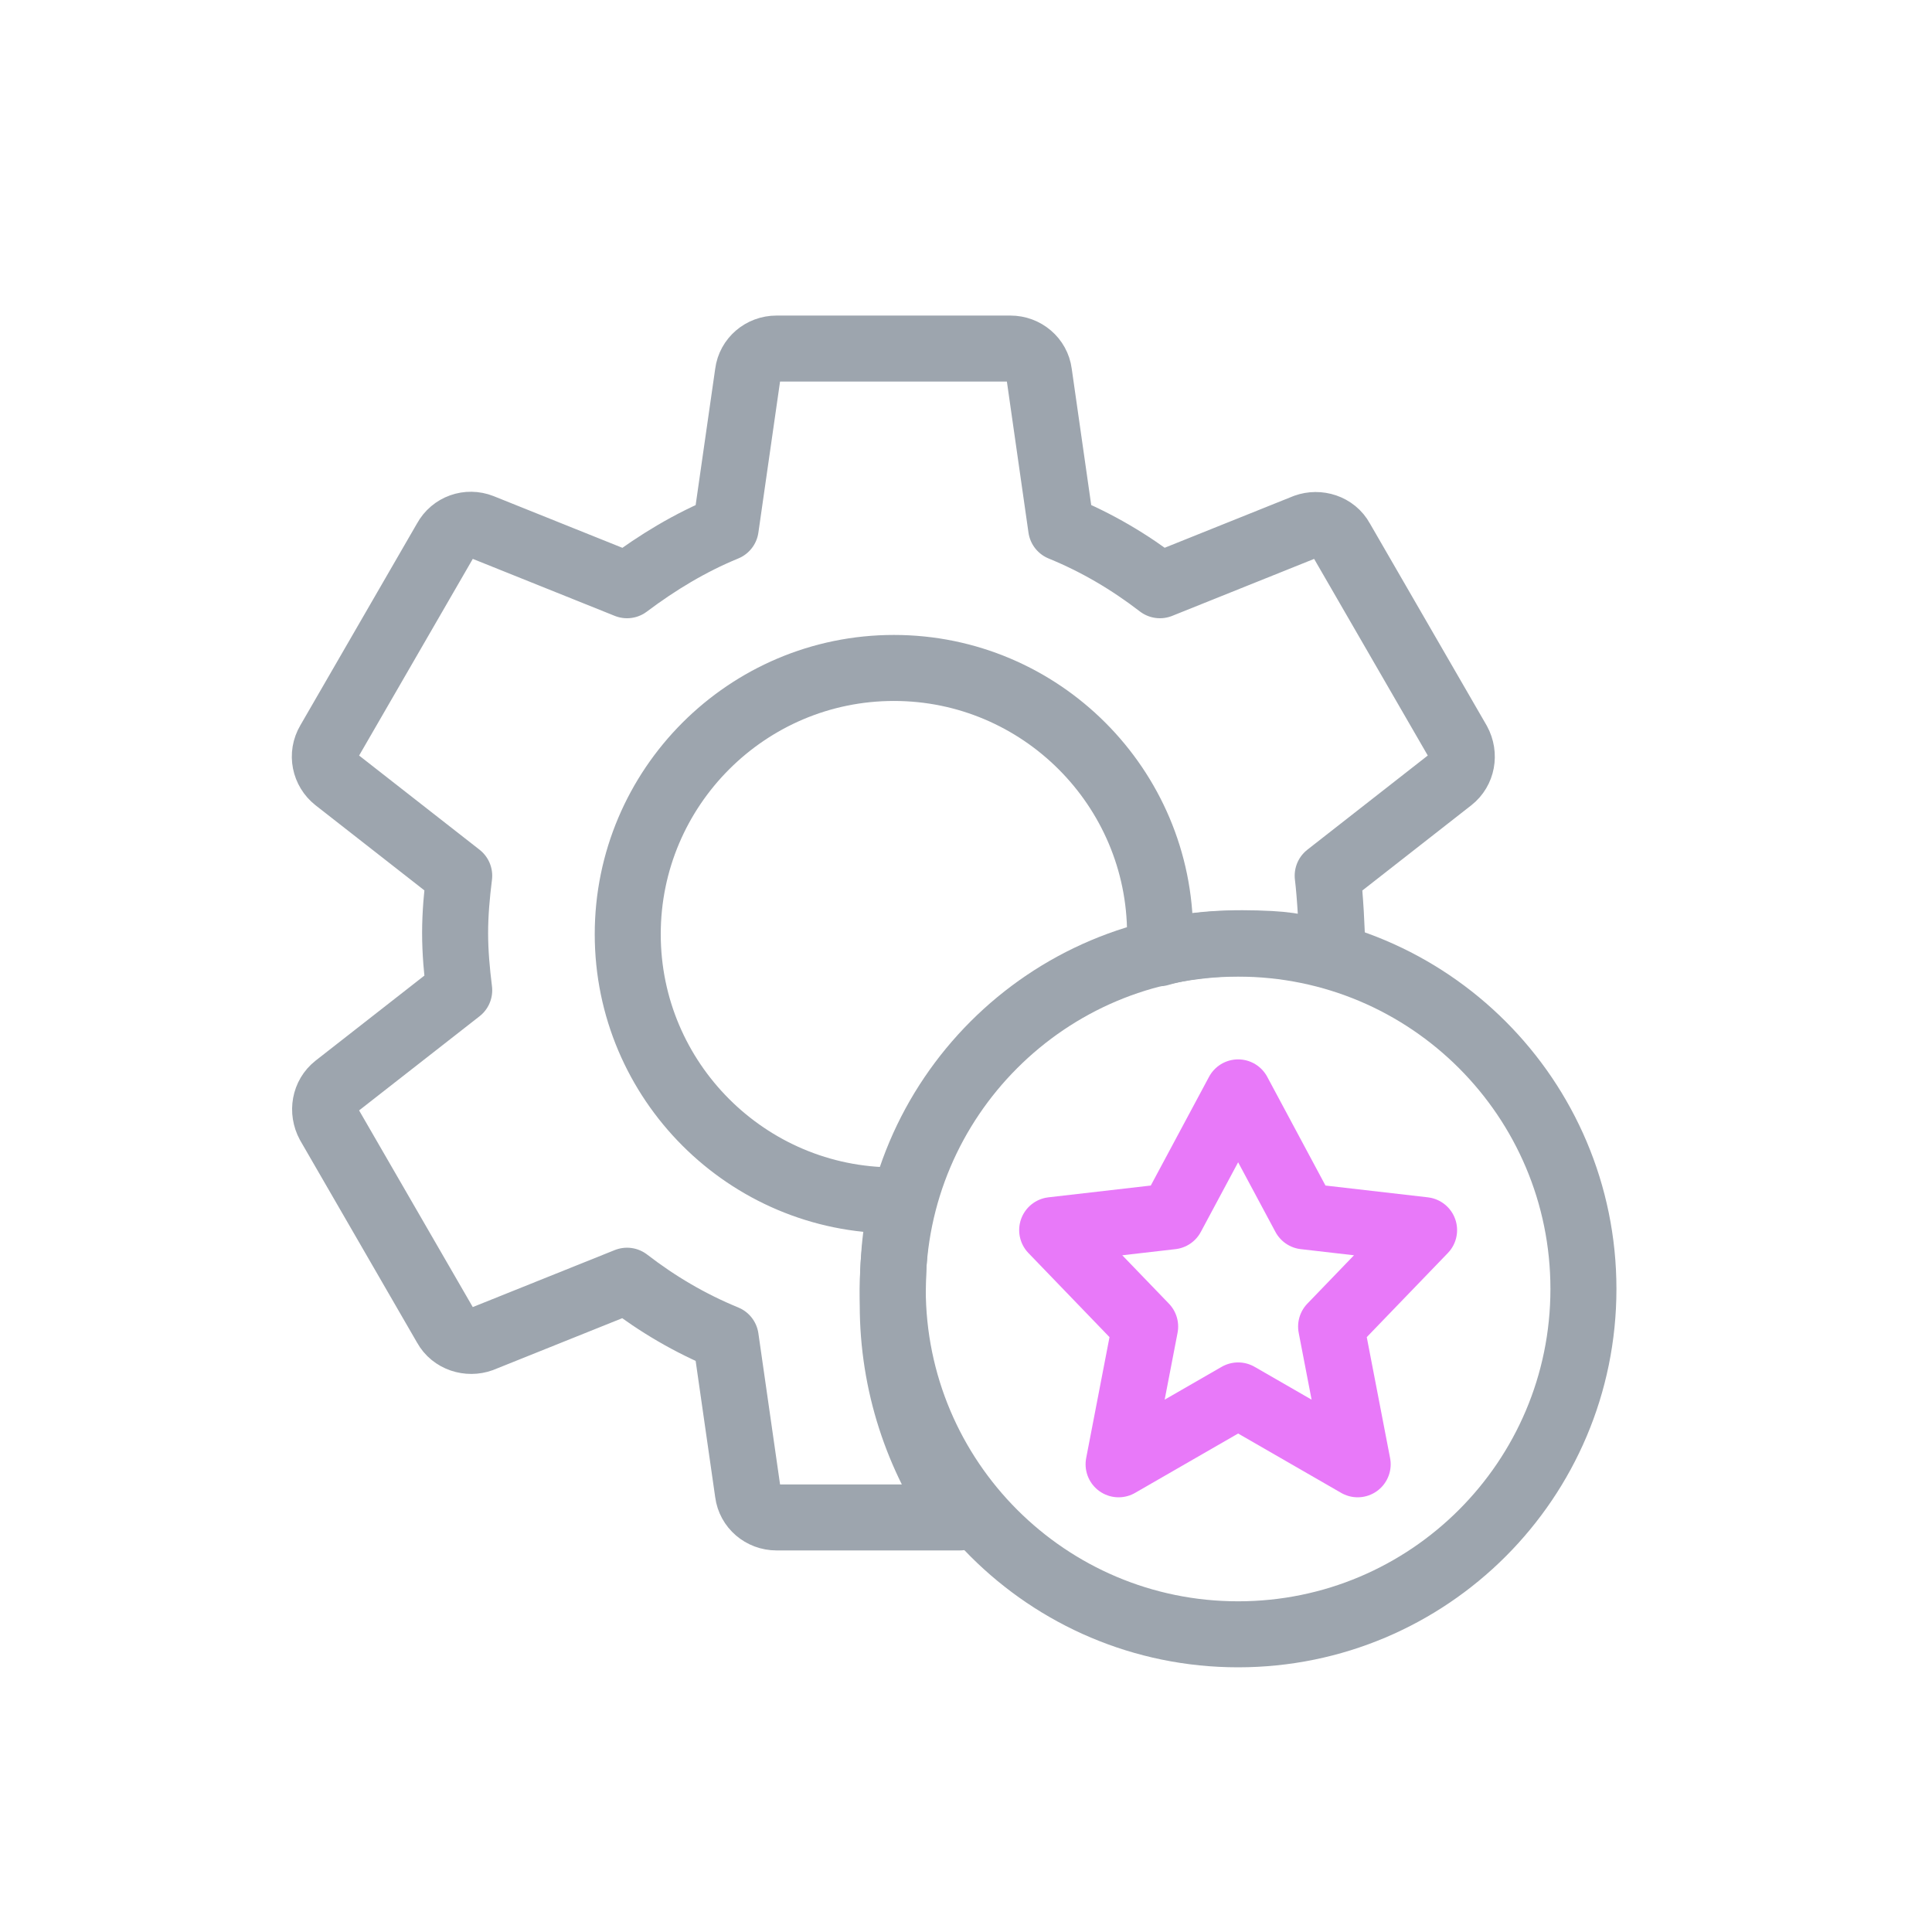
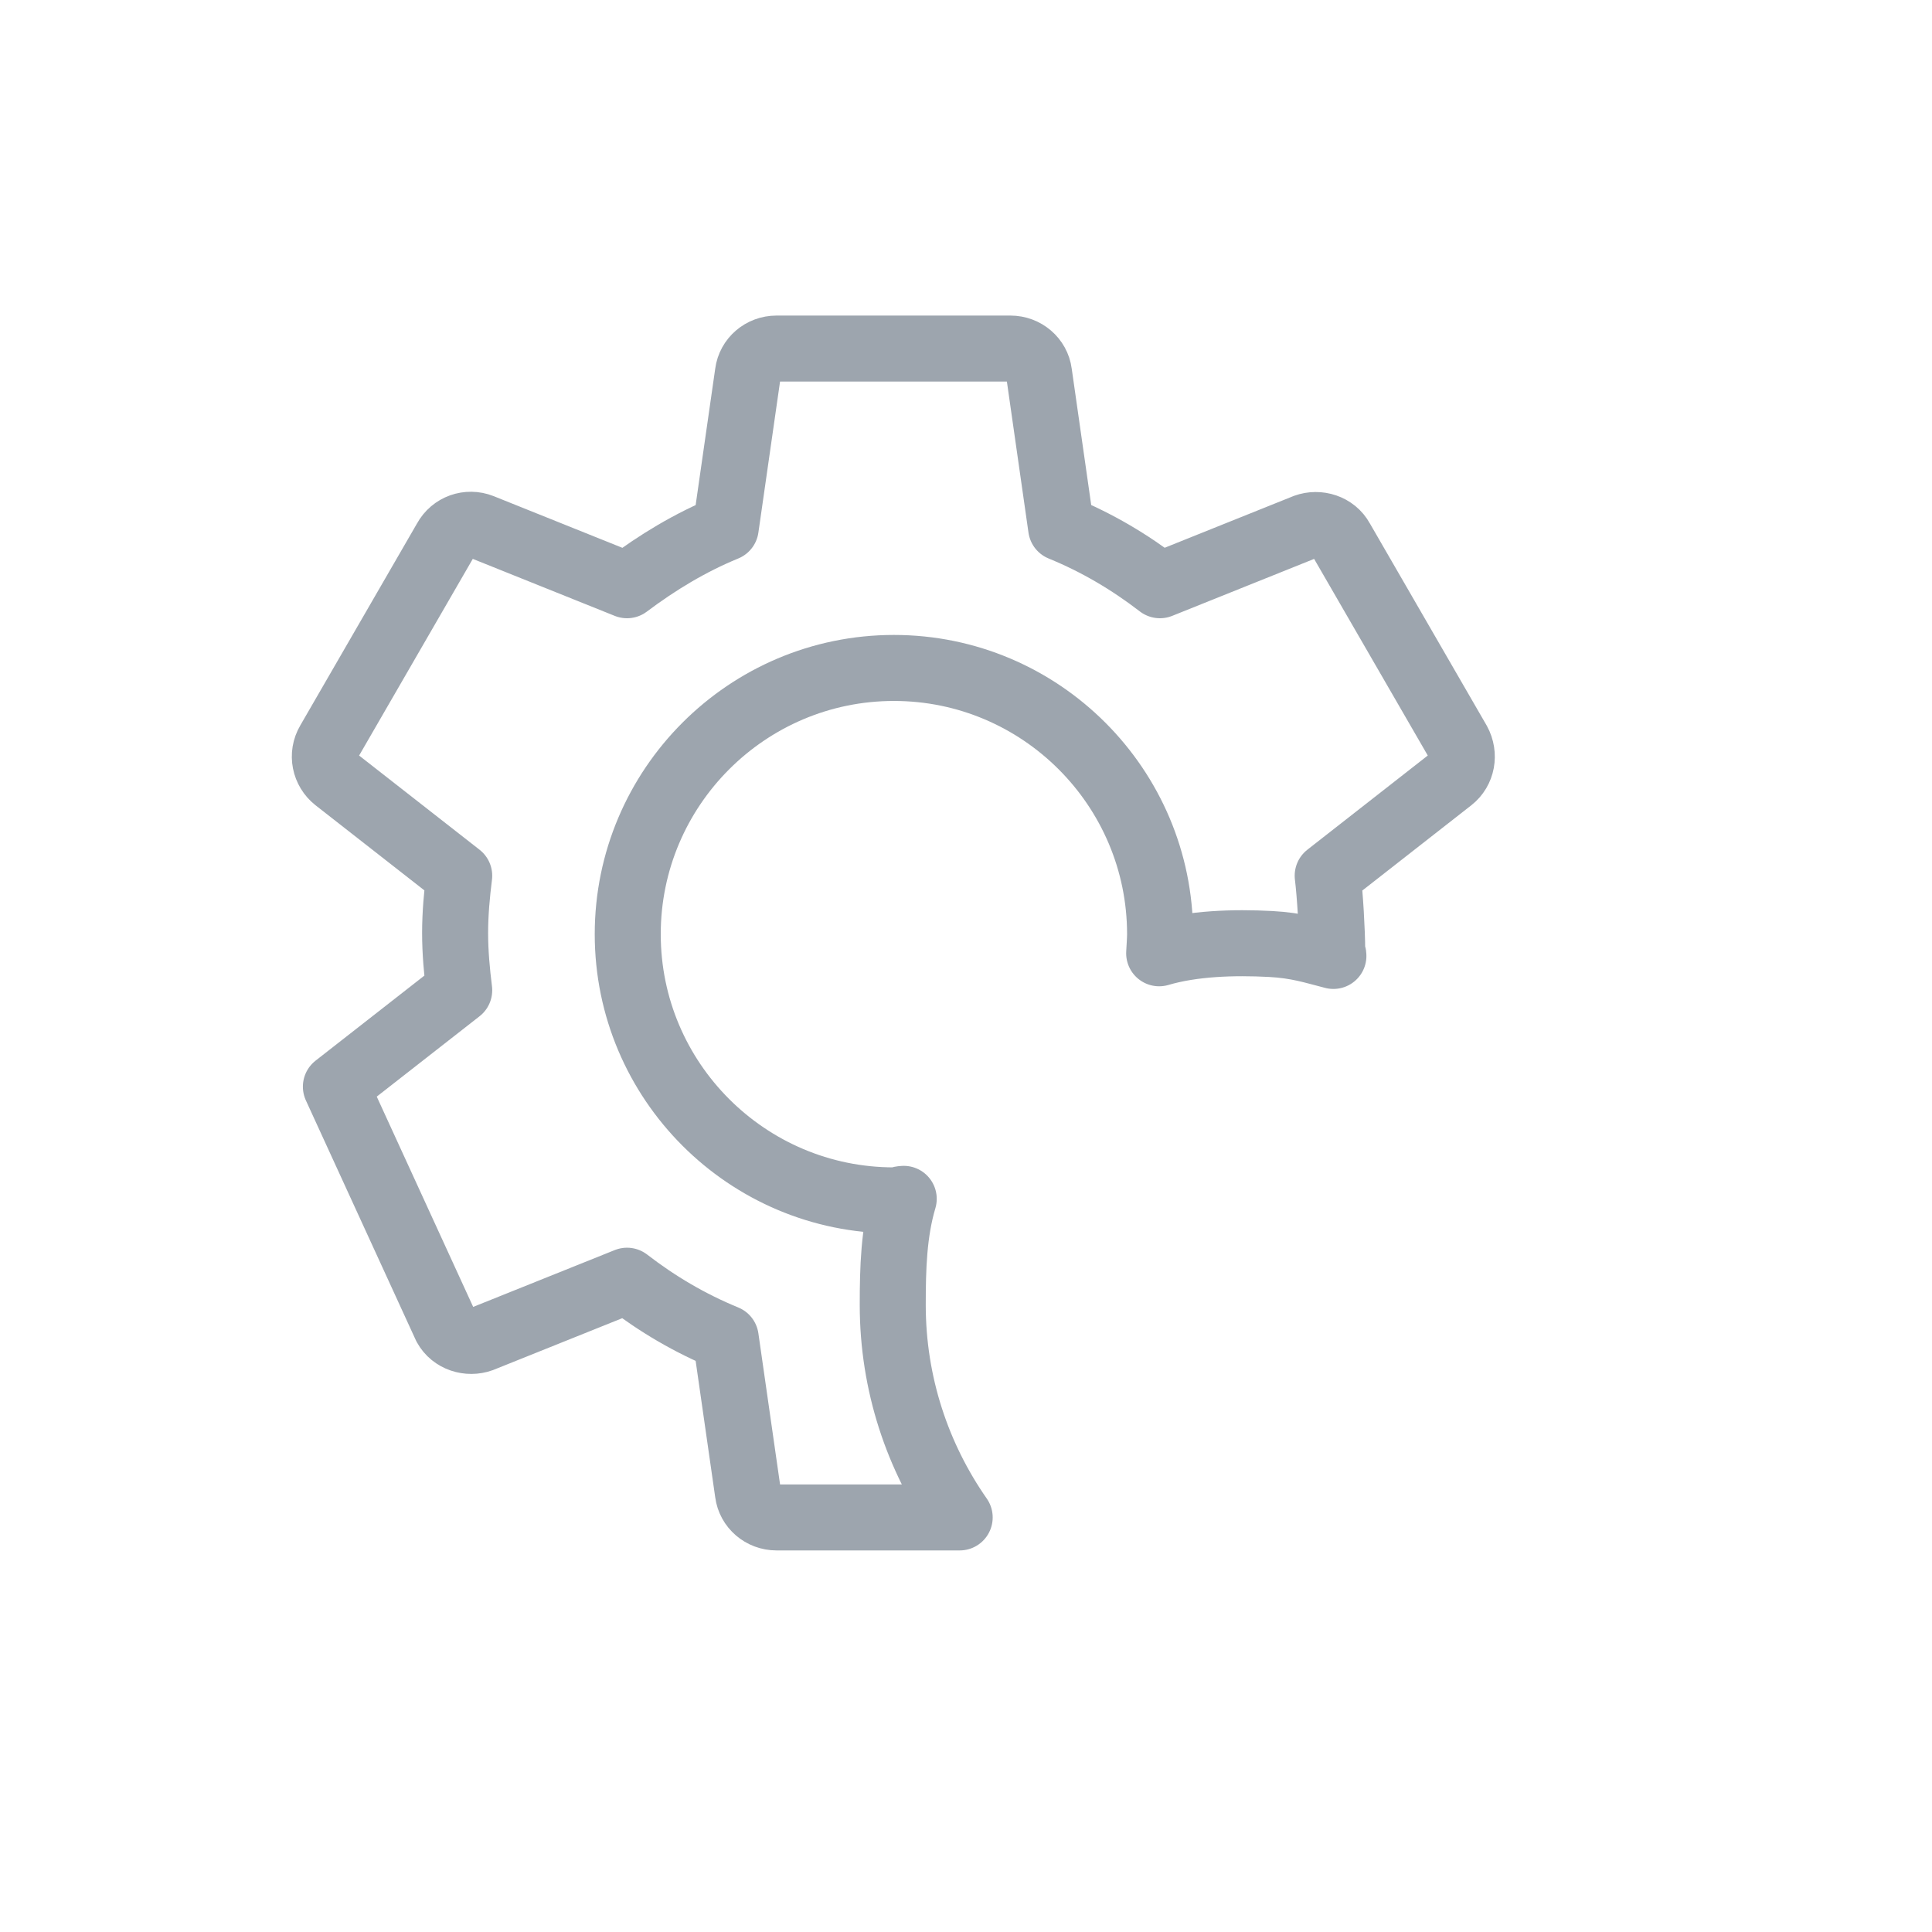
<svg xmlns="http://www.w3.org/2000/svg" width="48" height="48" viewBox="0 0 48 48" fill="none">
-   <path fill-rule="evenodd" clip-rule="evenodd" d="M30.761 34.669L27.791 36.38L28.451 32.958L26.141 30.562L29.111 30.22L30.761 27.14L32.411 30.22L35.381 30.562L33.071 32.958L33.731 36.38L30.761 34.669V34.669Z" stroke="#E879F9" stroke-width="1.64" stroke-linecap="round" stroke-linejoin="round" />
-   <path fill-rule="evenodd" clip-rule="evenodd" d="M22.18 32.024C22.18 27.286 26.022 23.444 30.76 23.444C35.498 23.444 39.34 27.286 39.34 32.024C39.34 36.762 35.498 40.604 30.76 40.604C26.022 40.604 22.18 36.762 22.18 32.024V32.024Z" stroke="#9DA5AE" stroke-width="1.64" stroke-linecap="round" stroke-linejoin="round" />
-   <path fill-rule="evenodd" clip-rule="evenodd" d="M22.453 29.785C22.333 29.791 22.332 29.823 22.209 29.823C18.562 29.823 15.596 26.857 15.596 23.21C15.596 19.563 18.562 16.595 22.209 16.595C25.856 16.595 28.822 19.563 28.822 23.21C28.822 23.331 28.805 23.564 28.799 23.684C29.634 23.437 30.651 23.405 31.566 23.453C32.24 23.489 32.62 23.621 33.128 23.75C33.129 23.697 33.098 23.685 33.098 23.631C33.098 23.137 33.044 22.221 32.986 21.757L36.049 19.361C36.327 19.143 36.398 18.751 36.224 18.432L33.32 13.408C33.147 13.088 32.755 12.972 32.435 13.088L28.818 14.54C28.063 13.959 27.252 13.48 26.364 13.117L25.814 9.269C25.769 8.921 25.464 8.66 25.103 8.66H19.293C18.93 8.66 18.627 8.921 18.582 9.269L18.03 13.117C17.144 13.48 16.331 13.974 15.578 14.54L11.961 13.088C11.628 12.957 11.249 13.088 11.075 13.408L8.171 18.432C7.982 18.751 8.069 19.143 8.345 19.361L11.409 21.757C11.351 22.221 11.307 22.7 11.307 23.18C11.307 23.659 11.351 24.138 11.409 24.603L8.345 26.998C8.069 27.216 7.998 27.608 8.171 27.928L11.075 32.952C11.249 33.271 11.641 33.387 11.961 33.271L15.578 31.819C16.331 32.4 17.144 32.879 18.03 33.242L18.582 37.09C18.627 37.438 18.93 37.7 19.293 37.7H23.843C22.798 36.203 22.18 34.384 22.18 32.42C22.18 31.505 22.205 30.619 22.453 29.785Z" stroke="#9DA5AE" stroke-width="1.64" stroke-linecap="round" stroke-linejoin="round" />
+   <path fill-rule="evenodd" clip-rule="evenodd" d="M22.453 29.785C22.333 29.791 22.332 29.823 22.209 29.823C18.562 29.823 15.596 26.857 15.596 23.21C15.596 19.563 18.562 16.595 22.209 16.595C25.856 16.595 28.822 19.563 28.822 23.21C28.822 23.331 28.805 23.564 28.799 23.684C29.634 23.437 30.651 23.405 31.566 23.453C32.24 23.489 32.62 23.621 33.128 23.75C33.129 23.697 33.098 23.685 33.098 23.631C33.098 23.137 33.044 22.221 32.986 21.757L36.049 19.361C36.327 19.143 36.398 18.751 36.224 18.432L33.32 13.408C33.147 13.088 32.755 12.972 32.435 13.088L28.818 14.54C28.063 13.959 27.252 13.48 26.364 13.117L25.814 9.269C25.769 8.921 25.464 8.66 25.103 8.66H19.293C18.93 8.66 18.627 8.921 18.582 9.269L18.03 13.117C17.144 13.48 16.331 13.974 15.578 14.54L11.961 13.088C11.628 12.957 11.249 13.088 11.075 13.408L8.171 18.432C7.982 18.751 8.069 19.143 8.345 19.361L11.409 21.757C11.351 22.221 11.307 22.7 11.307 23.18C11.307 23.659 11.351 24.138 11.409 24.603L8.345 26.998L11.075 32.952C11.249 33.271 11.641 33.387 11.961 33.271L15.578 31.819C16.331 32.4 17.144 32.879 18.03 33.242L18.582 37.09C18.627 37.438 18.93 37.7 19.293 37.7H23.843C22.798 36.203 22.18 34.384 22.18 32.42C22.18 31.505 22.205 30.619 22.453 29.785Z" stroke="#9DA5AE" stroke-width="1.64" stroke-linecap="round" stroke-linejoin="round" />
</svg>